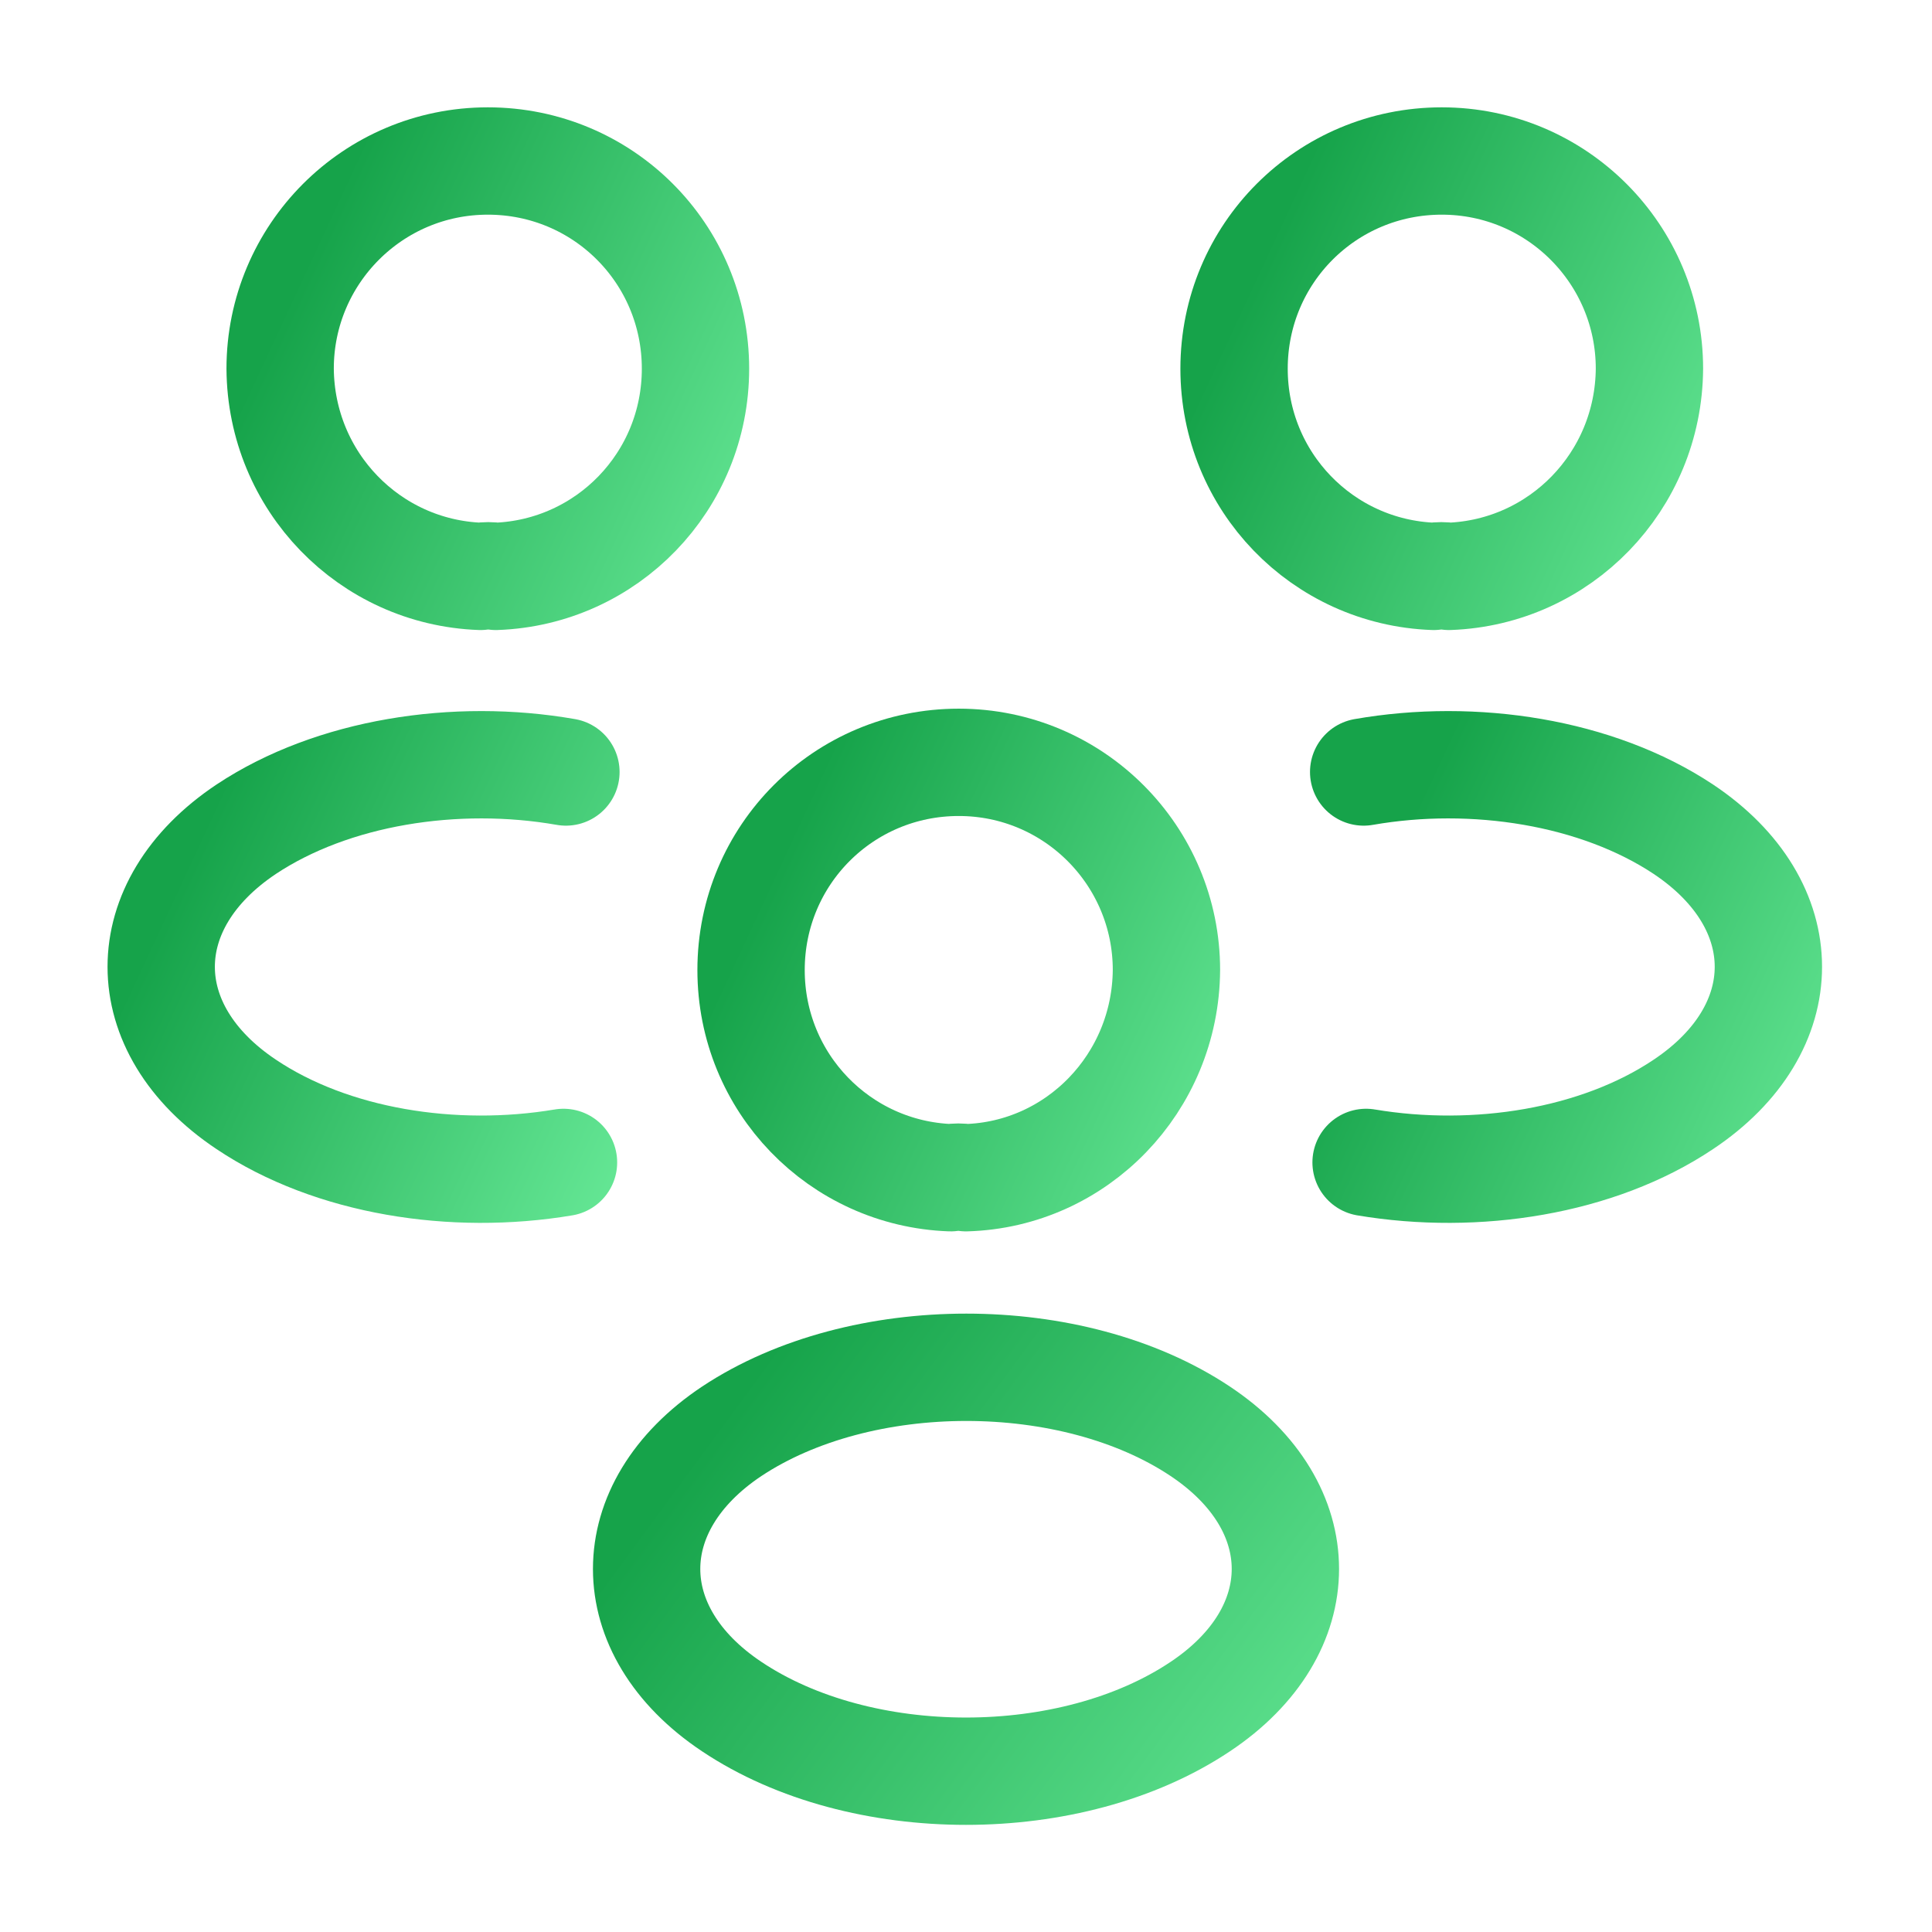
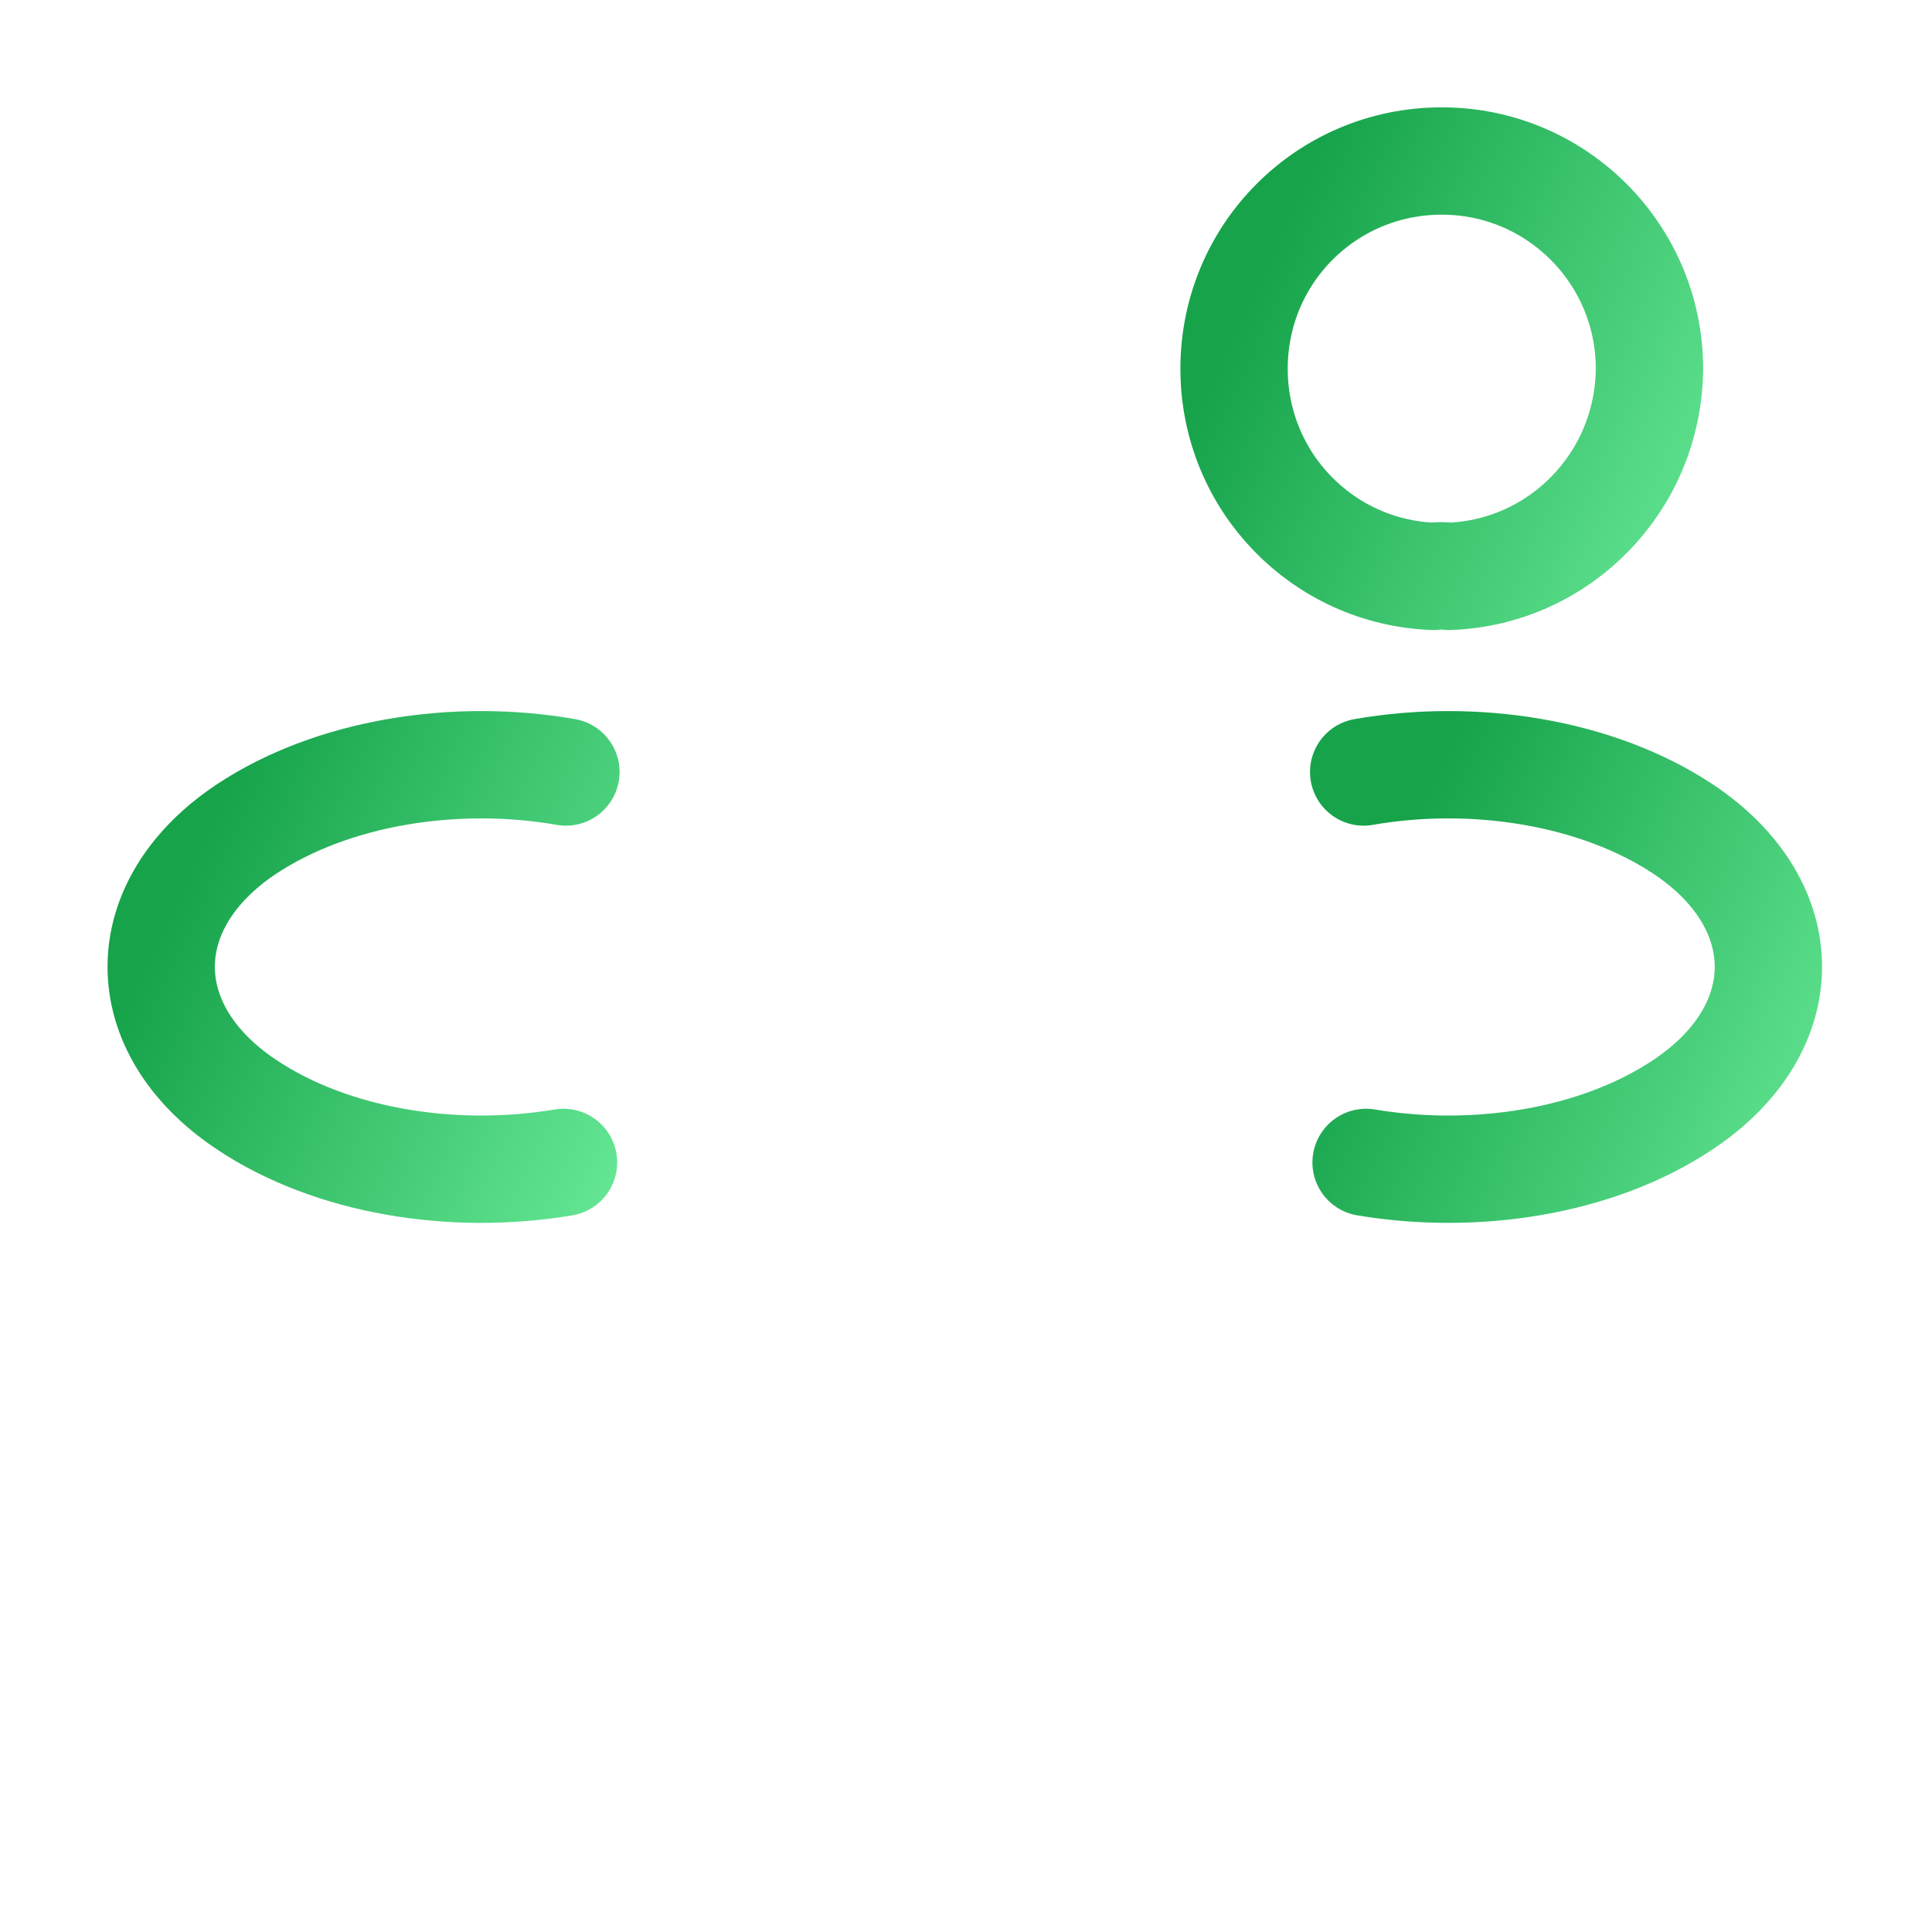
<svg xmlns="http://www.w3.org/2000/svg" width="72" height="72" viewBox="0 0 72 72" fill="none">
  <g id="vuesax/linear/people">
    <g id="people">
      <g id="Group">
        <path id="Vector" d="M54 21.48C53.82 21.45 53.61 21.45 53.43 21.48C49.29 21.33 45.99 17.94 45.99 13.74C45.99 9.45 49.44 6 53.73 6C58.02 6 61.47 9.48 61.47 13.74C61.44 17.94 58.14 21.33 54 21.48Z" stroke="url(#paint0_linear_9532_55331)" stroke-width="4" stroke-linecap="round" stroke-linejoin="round" />
        <path id="Vector_2" d="M50.91 43.32C55.02 44.01 59.55 43.29 62.73 41.16C66.96 38.34 66.96 33.72 62.73 30.9C59.52 28.77 54.93 28.05 50.82 28.77" stroke="url(#paint1_linear_9532_55331)" stroke-width="4" stroke-linecap="round" stroke-linejoin="round" />
      </g>
      <g id="Group_2">
-         <path id="Vector_3" d="M17.91 21.48C18.09 21.45 18.299 21.45 18.48 21.48C22.619 21.33 25.919 17.94 25.919 13.74C25.919 9.45 22.47 6 18.18 6C13.889 6 10.44 9.48 10.44 13.74C10.47 17.94 13.77 21.33 17.91 21.48Z" stroke="url(#paint2_linear_9532_55331)" stroke-width="4" stroke-linecap="round" stroke-linejoin="round" />
        <path id="Vector_4" d="M21 43.32C16.89 44.01 12.36 43.29 9.18 41.16C4.95 38.34 4.95 33.72 9.18 30.9C12.39 28.77 16.98 28.05 21.09 28.77" stroke="url(#paint3_linear_9532_55331)" stroke-width="4" stroke-linecap="round" stroke-linejoin="round" />
      </g>
      <g id="Group_3">
-         <path id="Vector_5" d="M36 43.89C35.82 43.86 35.61 43.86 35.43 43.89C31.29 43.74 27.99 40.35 27.99 36.15C27.99 31.86 31.44 28.41 35.73 28.41C40.02 28.41 43.47 31.89 43.47 36.15C43.44 40.35 40.14 43.77 36 43.89Z" stroke="url(#paint4_linear_9532_55331)" stroke-width="4" stroke-linecap="round" stroke-linejoin="round" />
-         <path id="Vector_6" d="M27.27 53.34C23.04 56.16 23.04 60.78 27.27 63.6C32.07 66.81 39.93 66.81 44.73 63.6C48.96 60.78 48.96 56.16 44.73 53.34C39.96 50.16 32.07 50.16 27.27 53.34Z" stroke="url(#paint5_linear_9532_55331)" stroke-width="4" stroke-linecap="round" stroke-linejoin="round" />
-       </g>
+         </g>
    </g>
  </g>
  <defs>
    <linearGradient id="paint0_linear_9532_55331" x1="44.17" y1="15.83" x2="62.615" y2="24.407" gradientUnits="userSpaceOnUse">
      <stop stop-color="#16A34A" />
      <stop offset="1" stop-color="#65E795" />
    </linearGradient>
    <linearGradient id="paint1_linear_9532_55331" x1="49.047" y1="38.072" x2="67.015" y2="46.432" gradientUnits="userSpaceOnUse">
      <stop stop-color="#16A34A" />
      <stop offset="1" stop-color="#65E795" />
    </linearGradient>
    <linearGradient id="paint2_linear_9532_55331" x1="8.619" y1="15.83" x2="27.064" y2="24.407" gradientUnits="userSpaceOnUse">
      <stop stop-color="#16A34A" />
      <stop offset="1" stop-color="#65E795" />
    </linearGradient>
    <linearGradient id="paint3_linear_9532_55331" x1="4.234" y1="38.072" x2="22.202" y2="46.432" gradientUnits="userSpaceOnUse">
      <stop stop-color="#16A34A" />
      <stop offset="1" stop-color="#65E795" />
    </linearGradient>
    <linearGradient id="paint4_linear_9532_55331" x1="26.17" y1="38.24" x2="44.615" y2="46.818" gradientUnits="userSpaceOnUse">
      <stop stop-color="#16A34A" />
      <stop offset="1" stop-color="#65E795" />
    </linearGradient>
    <linearGradient id="paint5_linear_9532_55331" x1="21.298" y1="60.514" x2="43.688" y2="76.979" gradientUnits="userSpaceOnUse">
      <stop stop-color="#16A34A" />
      <stop offset="1" stop-color="#65E795" />
    </linearGradient>
  </defs>
</svg>